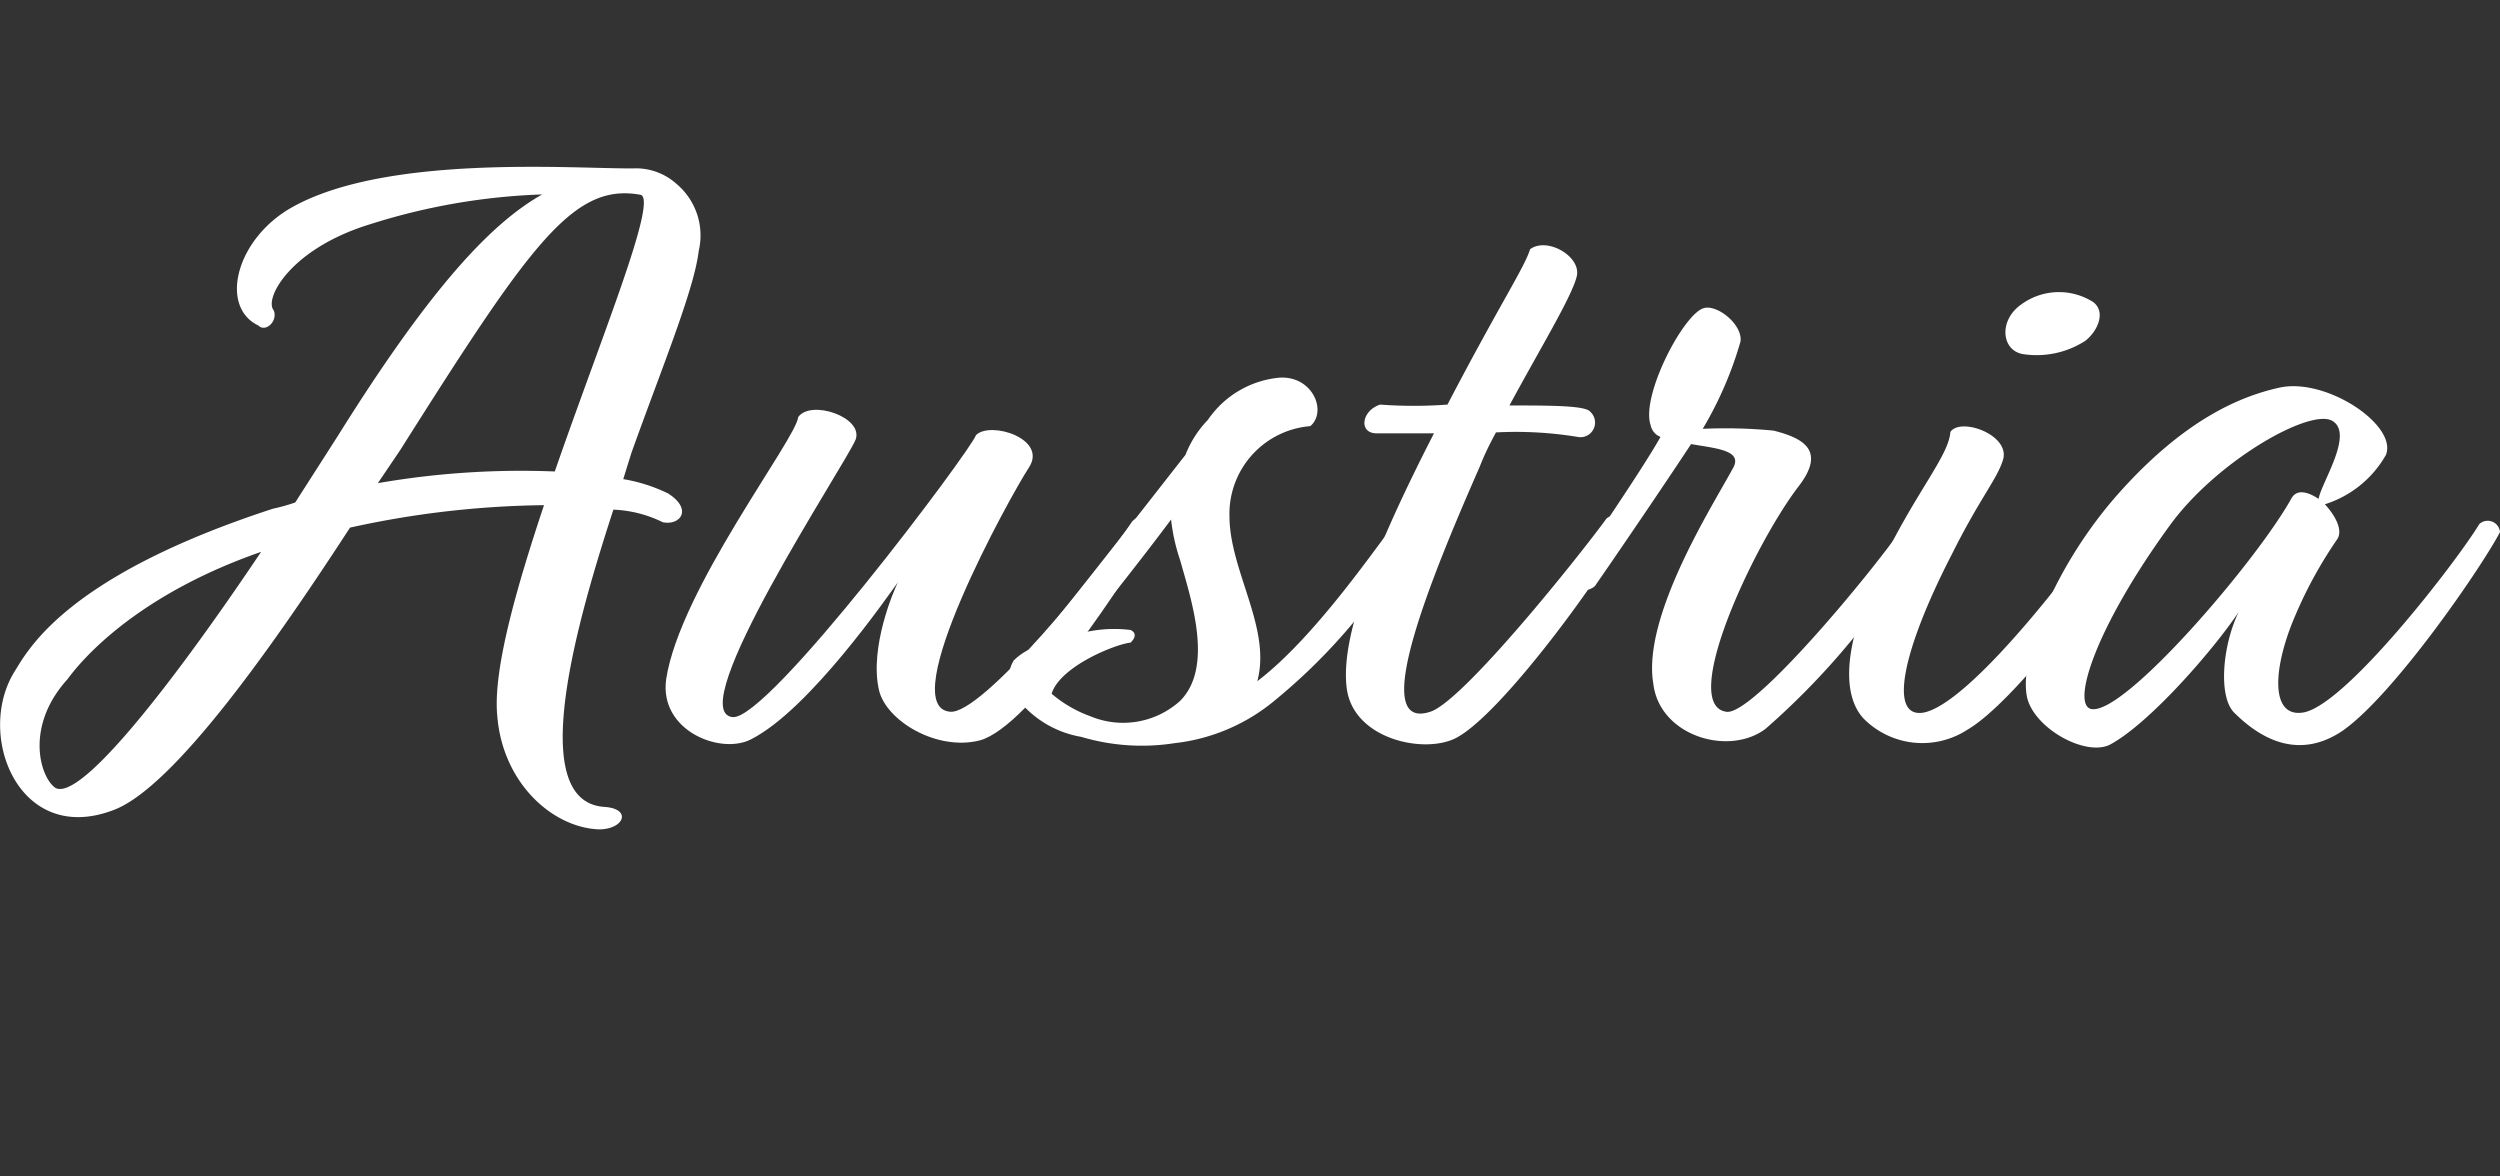
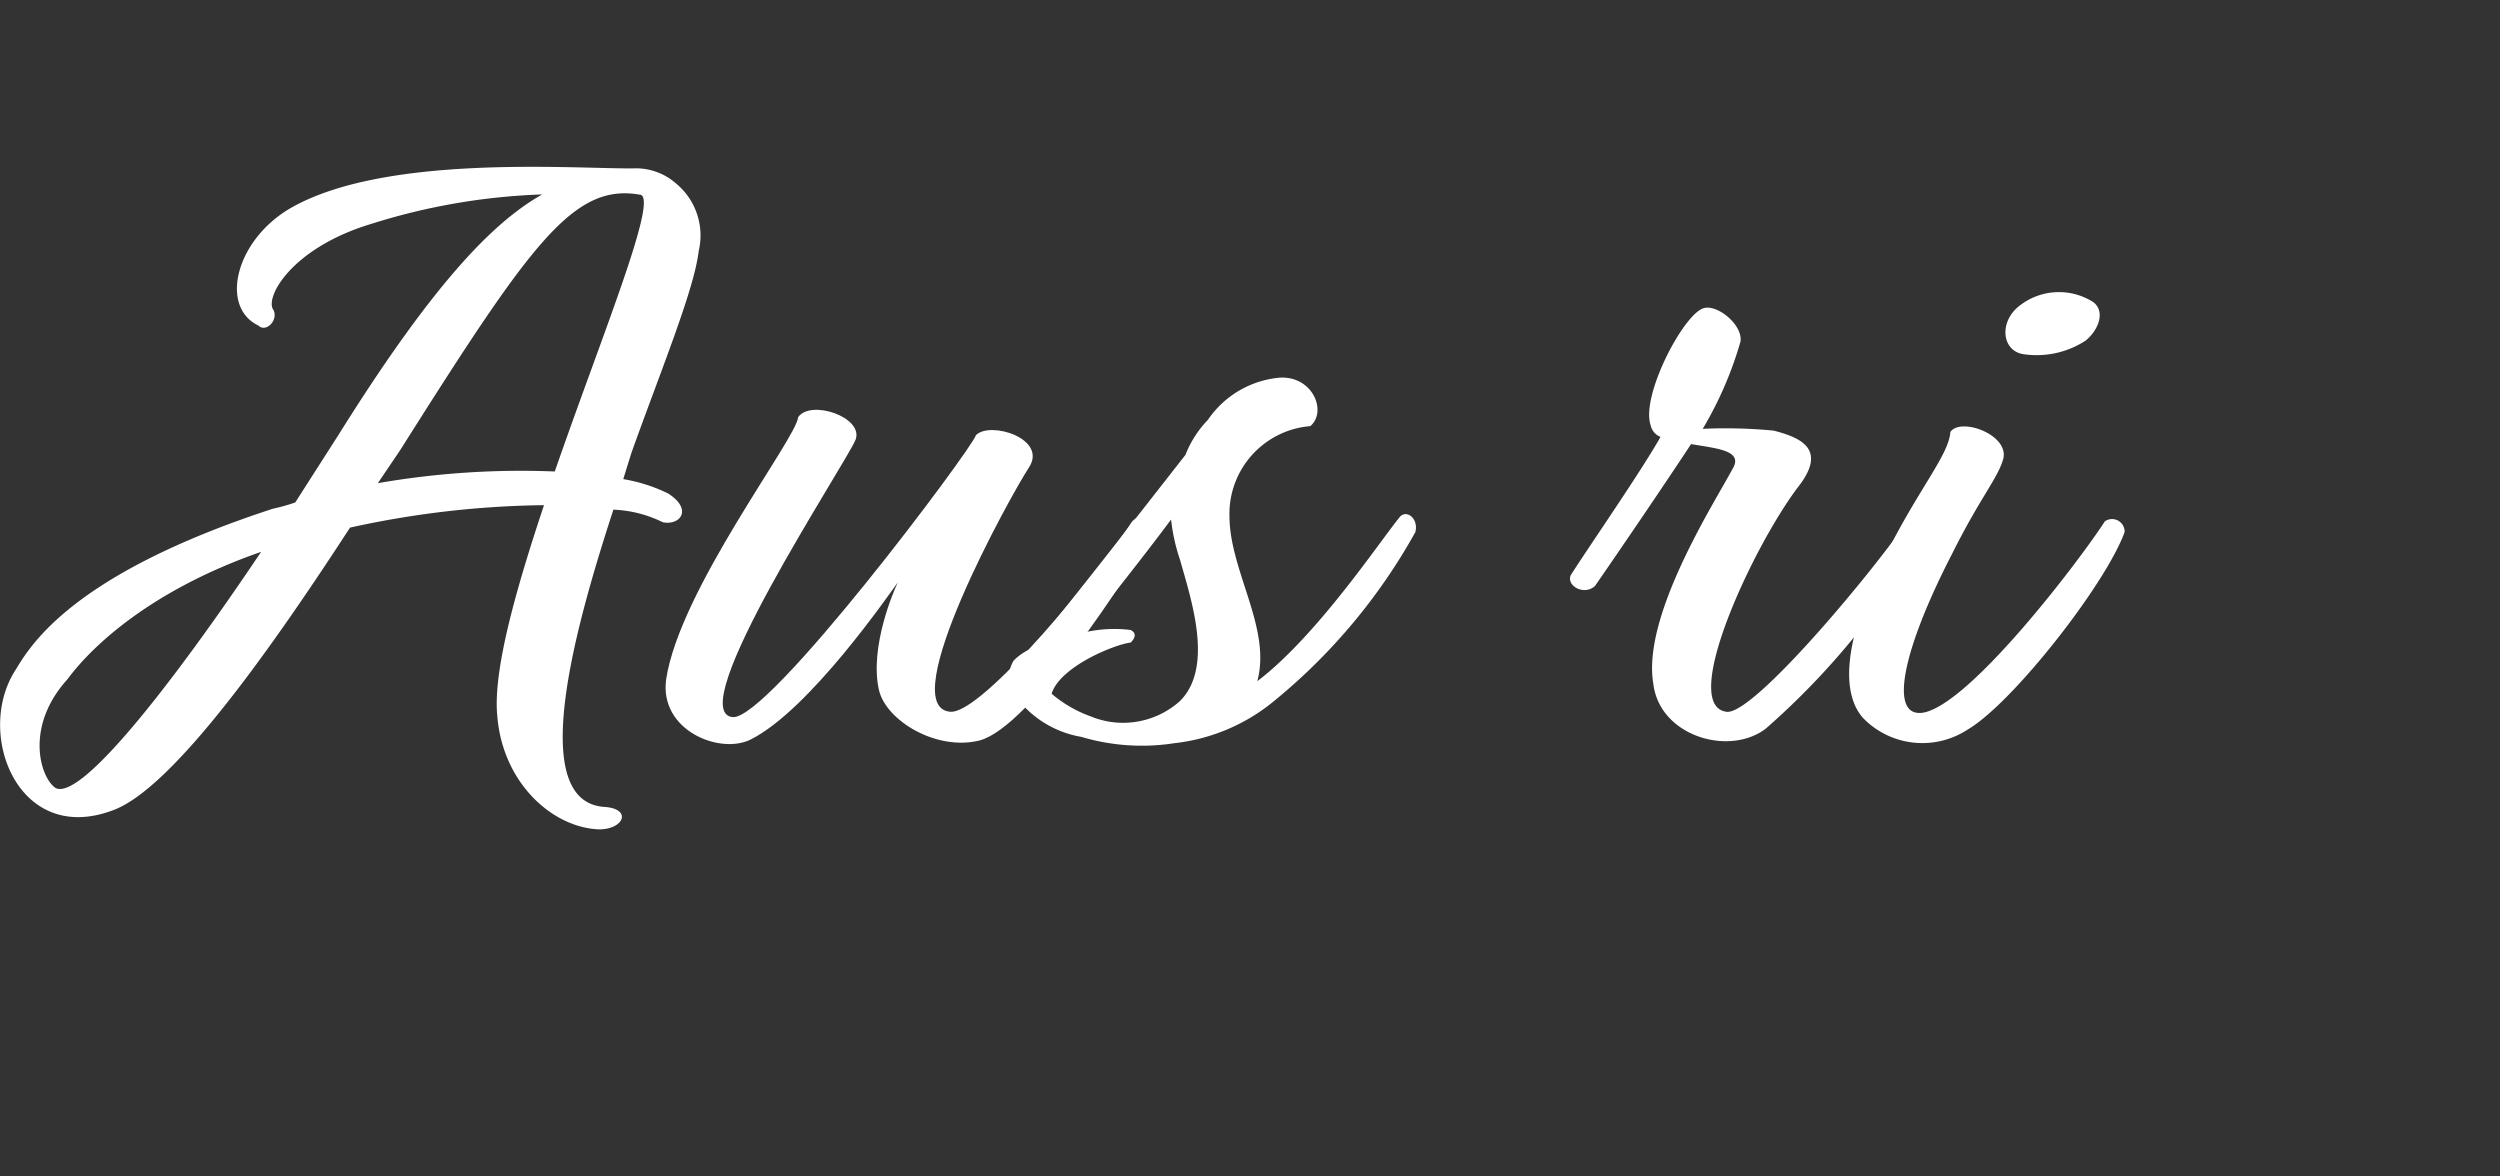
<svg xmlns="http://www.w3.org/2000/svg" id="a540ef8f-a336-499d-af3f-ea3bced724c3" data-name="tit" viewBox="0 0 111.35 52.38">
  <rect x="0" y="0" width="111.35" height="52.38" fill="#333333" stroke="none" />
  <defs>
    <style>.f434265c-ad67-4637-bce3-3337394ed9e9{fill:#fff;}</style>
  </defs>
  <title>austria</title>
  <path class="f434265c-ad67-4637-bce3-3337394ed9e9" d="M22.15,31.9c-.2-2,.8-5.56,2.08-9.4a42.06,42.06,0,0,0-8.64,1C12.39,28.42,7.75,35.14,5,36.1.8,37.66-1.12,32.66.68,29.86c.68-1.12,2.52-4.28,11.47-7.2a8.69,8.69,0,0,0,1-.28l1.92-3c4.2-6.72,6.88-9.48,9.08-10.72a28.36,28.36,0,0,0-7.64,1.32c-3.56,1.08-4.76,3.32-4.32,3.84.2.48-.36,1-.68.68-1.76-.84-1-3.88,1.52-5.28C17.19,6.9,25.27,7.5,28,7.5h.2a2.71,2.71,0,0,1,1.92.68,3,3,0,0,1,1,3c-.2,1.72-1.64,5.2-3,9l-.36,1.16a7.29,7.29,0,0,1,2,.64c1.12.72.52,1.44-.24,1.28a5.45,5.45,0,0,0-2.2-.56c-1.52,4.68-4,13-.4,13.24,1.24.08.88,1-.24,1C24.59,36.86,22.39,34.86,22.15,31.9ZM11.63,24.58C6.79,26.26,4.12,28.74,3,30.26c-1.92,2.12-1.2,4.4-.52,4.84C3.63,35.66,7.71,30.42,11.63,24.58ZM24.71,21c2.08-6,4.56-12,3.84-12.32-3-.56-4.88,2.12-10.72,11.36l-1,1.48A37.25,37.25,0,0,1,24.71,21Z" />
  <path class="f434265c-ad67-4637-bce3-3337394ed9e9" d="M32.63,31.94c1.6.16,10.64-11.92,10.84-12.56.64-.64,3.2.16,2.36,1.44s-6,10.64-3.52,10.88c1.44.16,6.84-6.52,8.12-8.48.52-.48.88-.32.8.68-.88,1.56-5.32,8.48-7.6,9.08-1.92.48-4.16-.88-4.48-2.24-.44-1.92.68-4.48.84-4.8-.36.48-3.92,5.68-6.56,7-1.36.68-4.07-.4-3.76-2.68.6-4,5.8-10.72,5.88-11.68.56-.8,2.92,0,2.56,1C37.67,20.66,30.35,31.7,32.63,31.94Z" />
  <path class="f434265c-ad67-4637-bce3-3337394ed9e9" d="M46,28.86c1.56-1.88,5.2-6.56,6.8-8.6a4.72,4.72,0,0,1,1-1.56A4.34,4.34,0,0,1,57,16.82c1.48-.08,2.12,1.52,1.36,2.16a3.92,3.92,0,0,0-3.6,4c0,2.44,1.88,5,1.24,7.36,2.64-2,5.44-6.2,6.32-7.28.28-.4.88,0,.72.64a26,26,0,0,1-6.24,7.48,8.43,8.43,0,0,1-4.48,1.92,9.44,9.44,0,0,1-4.16-.28A4.58,4.58,0,0,1,45,30.66a1.54,1.54,0,0,1,.15-1.24A2.52,2.52,0,0,1,46,28.86Zm2.24-.68a5.93,5.93,0,0,1,2.12-.12c.24.12.24.32,0,.56-.72.08-3.16,1.08-3.52,2.28a5.58,5.58,0,0,0,1.72,1,3.79,3.79,0,0,0,4-.68c1.52-1.52.48-4.56,0-6.28a8.45,8.45,0,0,1-.4-1.8C51,24.7,49.51,26.58,48.23,28.18Z" />
-   <path class="f434265c-ad67-4637-bce3-3337394ed9e9" d="M67.23,18.06c1.8,0,3.4,0,3.6.28a.65.65,0,0,1-.56,1.12,17,17,0,0,0-3.64-.2c-.28.52-.52,1-.72,1.52-2.16,4.92-5,11.84-2.2,10.92,1.48-.48,6.68-7,7.84-8.6a.51.51,0,0,1,.8.6c-.68,1.48-5.48,8.2-7.56,9.2-1.44.68-4.48,0-4.8-2.2-.28-2,.8-5.4,3.88-11.4-1.28,0-2.28,0-2.56,0-.8,0-.68-1,.16-1.28a20.12,20.12,0,0,0,3,0c2.36-4.52,3.44-6.12,3.68-6.92.76-.56,2.28.32,2.08,1.2S68.59,15.54,67.23,18.06Z" />
  <path class="f434265c-ad67-4637-bce3-3337394ed9e9" d="M79,19.18c1.24.32,2.4.84,1.08,2.52-2,2.64-5.28,9.68-3.2,10,1.16.24,6.6-6.32,8-8.4.28-.24,1-.28.92.36a33.66,33.66,0,0,1-7.16,8.8c-1.64,1.24-4.72.32-5-2-.52-3,2.68-8,3.52-9.56.52-.84-.68-.92-1.84-1.12-1,1.52-2.84,4.24-4.28,6.32-.48.44-1.28,0-1.08-.48.76-1.2,3.12-4.6,4-6.16a.71.71,0,0,1-.44-.52c-.44-1.28,1.4-4.84,2.32-5.2.6-.24,1.8.72,1.68,1.48a16.5,16.5,0,0,1-1.68,3.88A22.45,22.45,0,0,1,79,19.18Z" />
  <path class="f434265c-ad67-4637-bce3-3337394ed9e9" d="M89.23,20.42c-.24.88-1,1.68-2.28,4.24C84.71,29,84.11,32,85.67,31.74c2.12-.4,7-6.84,8.08-8.52a.56.56,0,0,1,.88.48c-.84,2.32-5,7.64-7,8.8A3.68,3.68,0,0,1,83,32c-.92-1-1-3.16.79-6.88,1.56-3.24,3-4.8,3.08-5.88C87.31,18.58,89.47,19.34,89.23,20.42ZM90,13.58a2.84,2.84,0,0,1,3.24-.12c.56.44.2,1.28-.36,1.72a4,4,0,0,1-2.72.6C89.15,15.66,89,14.3,90,13.58Z" />
-   <path class="f434265c-ad67-4637-bce3-3337394ed9e9" d="M103.55,22.46c.48.52.84,1.2.52,1.6a19.21,19.21,0,0,0-1.84,3.36c-1,2.32-1.12,4.52.32,4.32,1.88-.24,6.92-6.8,7.88-8.4a.55.55,0,0,1,.92.36c-.84,1.6-4.72,7.24-7,8.84-2,1.36-3.72.32-4.84-.8-.72-.72-.52-3,.2-4.48-1.12,1.68-4,5-5.76,5.92-1.12.52-3.44-.8-3.68-2.2-.32-1.84,1.32-5.92,4.16-9.08s5.28-4.24,7.12-4.64c2.08-.44,5.24,1.68,4.72,3A4.77,4.77,0,0,1,103.55,22.46Zm-.28-.24c.12-.72,1.6-2.92.6-3.48s-5.16,1.8-7.24,4.68c-3.4,4.68-4.36,8-3.48,8.16,1.48.28,7.4-6.64,8.92-9.4C102.31,21.78,102.79,21.9,103.27,22.22Z" />
</svg>